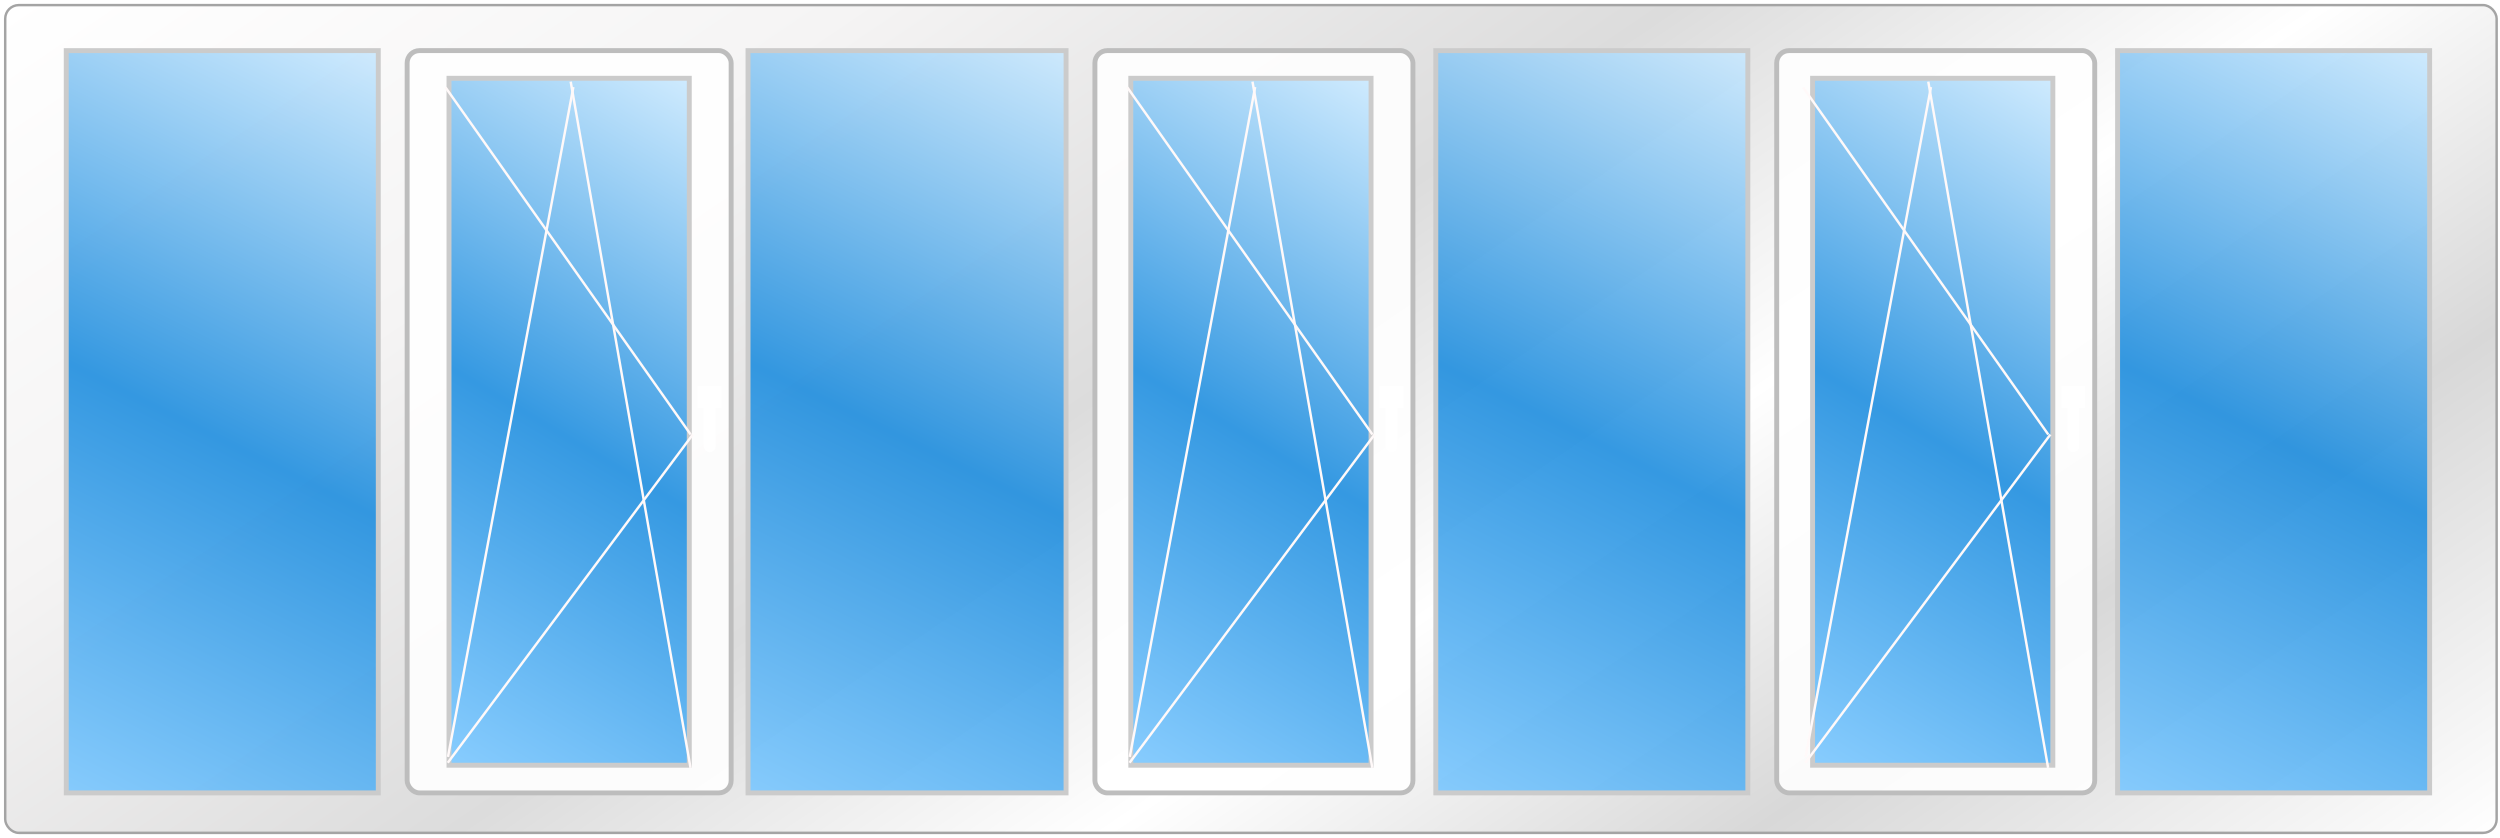
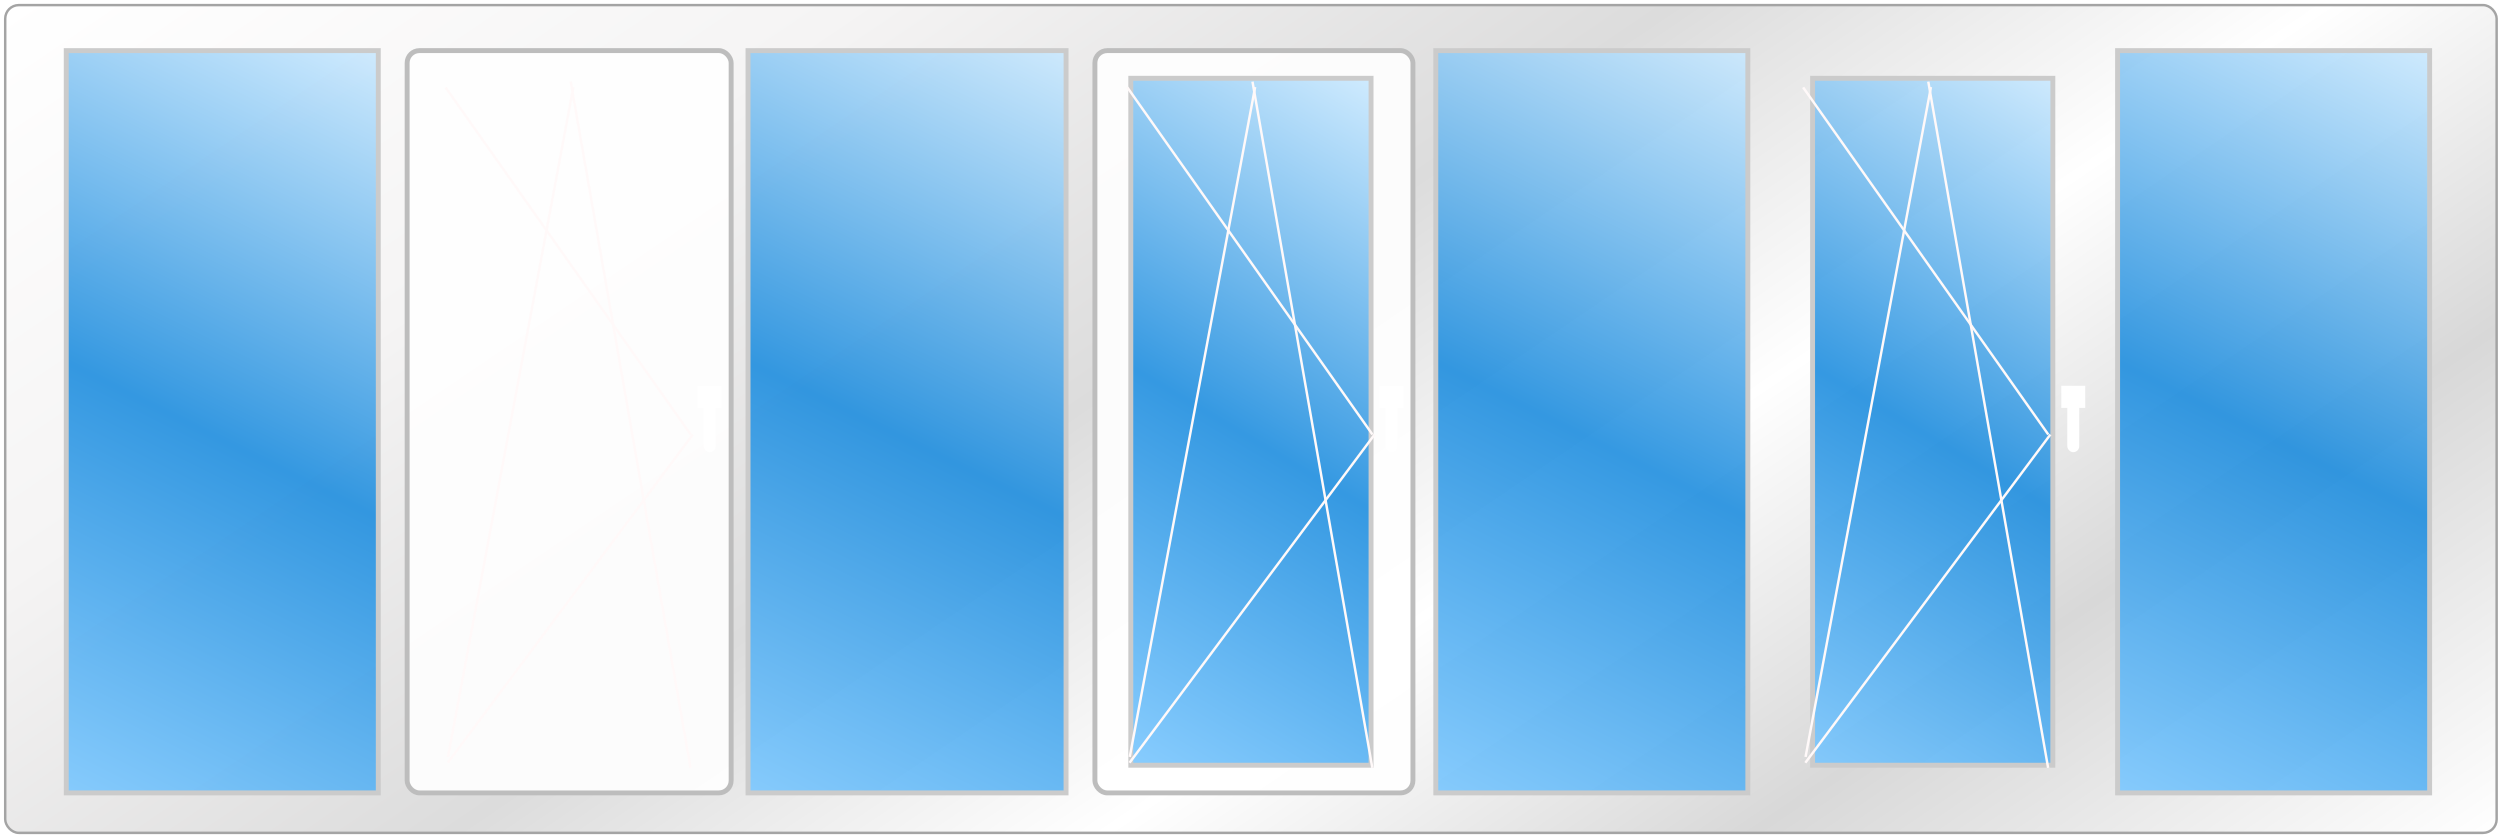
<svg xmlns="http://www.w3.org/2000/svg" width="507" height="170" viewBox="0 0 507 170" fill="none">
  <rect x="1.056" y="1.034" width="505.264" height="167.872" rx="2.75" fill="url(#paint0_linear)" stroke="#A4A4A4" stroke-width="0.5" />
  <rect x="13.435" y="10.264" width="63.282" height="150.535" fill="url(#paint1_linear)" fill-opacity="0.9" stroke="#CBCBCB" />
  <rect x="151.701" y="10.264" width="64.495" height="150.535" fill="url(#paint2_linear)" fill-opacity="0.9" stroke="#CBCBCB" />
  <rect x="291.18" y="10.264" width="63.282" height="150.535" fill="url(#paint3_linear)" fill-opacity="0.9" stroke="#CBCBCB" />
  <rect x="429.447" y="10.264" width="63.282" height="150.535" fill="url(#paint4_linear)" fill-opacity="0.9" stroke="#CBCBCB" />
  <rect x="82.568" y="10.264" width="65.707" height="150.535" rx="2.5" fill="white" fill-opacity="0.9" stroke="#BDBDBD" />
  <rect x="222.047" y="10.264" width="64.495" height="150.535" rx="2.5" fill="white" fill-opacity="0.9" stroke="#BDBDBD" />
-   <rect x="91.058" y="15.877" width="48.727" height="139.31" fill="url(#paint5_linear)" fill-opacity="0.9" stroke="#CBCBCB" />
  <rect x="229.324" y="15.877" width="48.727" height="139.31" fill="url(#paint6_linear)" fill-opacity="0.9" stroke="#CBCBCB" />
-   <rect x="360.314" y="10.264" width="64.495" height="150.535" rx="2.5" fill="white" fill-opacity="0.9" stroke="#BDBDBD" />
  <rect x="367.591" y="15.877" width="48.727" height="139.31" fill="url(#paint7_linear)" fill-opacity="0.9" stroke="#CBCBCB" />
  <line y1="-0.25" x2="86.165" y2="-0.25" transform="matrix(-0.577 -0.817 0.855 -0.518 140.285 87.989)" stroke="#FFF9F9" stroke-width="0.5" />
  <line y1="-0.25" x2="83.097" y2="-0.25" transform="matrix(-0.598 0.801 -0.842 -0.539 140.285 87.989)" stroke="#FFF9F9" stroke-width="0.5" />
  <line y1="-0.25" x2="141.286" y2="-0.25" transform="matrix(-0.172 -0.985 0.989 -0.148 140.285 155.687)" stroke="#FFF9F9" stroke-width="0.5" />
  <line y1="-0.25" x2="138.188" y2="-0.25" transform="matrix(-0.184 0.983 -0.987 -0.159 116.028 17.622)" stroke="#FFF9F9" stroke-width="0.5" />
  <line y1="-0.25" x2="86.165" y2="-0.25" transform="matrix(-0.577 -0.817 0.855 -0.518 278.552 87.989)" stroke="#FFF9F9" stroke-width="0.5" />
  <line y1="-0.25" x2="83.097" y2="-0.25" transform="matrix(-0.598 0.801 -0.842 -0.539 278.552 87.989)" stroke="#FFF9F9" stroke-width="0.5" />
  <line y1="-0.25" x2="141.286" y2="-0.25" transform="matrix(-0.172 -0.985 0.989 -0.148 278.552 155.687)" stroke="#FFF9F9" stroke-width="0.5" />
  <line y1="-0.25" x2="138.188" y2="-0.25" transform="matrix(-0.184 0.983 -0.987 -0.159 254.294 17.622)" stroke="#FFF9F9" stroke-width="0.5" />
  <line y1="-0.25" x2="86.165" y2="-0.25" transform="matrix(-0.577 -0.817 0.855 -0.518 415.605 87.989)" stroke="#FFF9F9" stroke-width="0.5" />
  <line y1="-0.25" x2="83.097" y2="-0.25" transform="matrix(-0.598 0.801 -0.842 -0.539 415.605 87.989)" stroke="#FFF9F9" stroke-width="0.5" />
  <line y1="-0.25" x2="141.286" y2="-0.25" transform="matrix(-0.172 -0.985 0.989 -0.148 415.605 155.687)" stroke="#FFF9F9" stroke-width="0.5" />
  <line y1="-0.25" x2="138.188" y2="-0.25" transform="matrix(-0.184 0.983 -0.987 -0.159 391.348 17.622)" stroke="#FFF9F9" stroke-width="0.5" />
  <g filter="url(#filter0_d)">
    <rect x="141.498" y="78.235" width="4.851" height="4.49" fill="white" />
  </g>
  <g filter="url(#filter1_d)">
    <rect x="142.711" y="80.481" width="2.426" height="11.225" rx="1.213" fill="white" />
  </g>
  <g filter="url(#filter2_d)">
    <rect x="279.765" y="78.235" width="4.851" height="4.49" fill="white" />
  </g>
  <g filter="url(#filter3_d)">
    <rect x="280.978" y="80.481" width="2.426" height="11.225" rx="1.213" fill="white" />
  </g>
  <g filter="url(#filter4_d)">
    <rect x="418.031" y="78.235" width="4.851" height="4.49" fill="white" />
  </g>
  <g filter="url(#filter5_d)">
    <rect x="419.244" y="80.481" width="2.426" height="11.225" rx="1.213" fill="white" />
  </g>
  <defs>
    <filter id="filter0_d" x="140.498" y="77.235" width="6.851" height="6.49" filterUnits="userSpaceOnUse" color-interpolation-filters="sRGB">
      <feFlood flood-opacity="0" result="BackgroundImageFix" />
      <feColorMatrix in="SourceAlpha" type="matrix" values="0 0 0 0 0 0 0 0 0 0 0 0 0 0 0 0 0 0 127 0" />
      <feOffset />
      <feGaussianBlur stdDeviation="0.5" />
      <feColorMatrix type="matrix" values="0 0 0 0 0 0 0 0 0 0 0 0 0 0 0 0 0 0 0.77 0" />
      <feBlend mode="normal" in2="BackgroundImageFix" result="effect1_dropShadow" />
      <feBlend mode="normal" in="SourceGraphic" in2="effect1_dropShadow" result="shape" />
    </filter>
    <filter id="filter1_d" x="141.711" y="79.481" width="4.426" height="13.225" filterUnits="userSpaceOnUse" color-interpolation-filters="sRGB">
      <feFlood flood-opacity="0" result="BackgroundImageFix" />
      <feColorMatrix in="SourceAlpha" type="matrix" values="0 0 0 0 0 0 0 0 0 0 0 0 0 0 0 0 0 0 127 0" />
      <feOffset />
      <feGaussianBlur stdDeviation="0.5" />
      <feColorMatrix type="matrix" values="0 0 0 0 0 0 0 0 0 0 0 0 0 0 0 0 0 0 0.77 0" />
      <feBlend mode="normal" in2="BackgroundImageFix" result="effect1_dropShadow" />
      <feBlend mode="normal" in="SourceGraphic" in2="effect1_dropShadow" result="shape" />
    </filter>
    <filter id="filter2_d" x="278.765" y="77.235" width="6.851" height="6.49" filterUnits="userSpaceOnUse" color-interpolation-filters="sRGB">
      <feFlood flood-opacity="0" result="BackgroundImageFix" />
      <feColorMatrix in="SourceAlpha" type="matrix" values="0 0 0 0 0 0 0 0 0 0 0 0 0 0 0 0 0 0 127 0" />
      <feOffset />
      <feGaussianBlur stdDeviation="0.5" />
      <feColorMatrix type="matrix" values="0 0 0 0 0 0 0 0 0 0 0 0 0 0 0 0 0 0 0.77 0" />
      <feBlend mode="normal" in2="BackgroundImageFix" result="effect1_dropShadow" />
      <feBlend mode="normal" in="SourceGraphic" in2="effect1_dropShadow" result="shape" />
    </filter>
    <filter id="filter3_d" x="279.978" y="79.481" width="4.426" height="13.225" filterUnits="userSpaceOnUse" color-interpolation-filters="sRGB">
      <feFlood flood-opacity="0" result="BackgroundImageFix" />
      <feColorMatrix in="SourceAlpha" type="matrix" values="0 0 0 0 0 0 0 0 0 0 0 0 0 0 0 0 0 0 127 0" />
      <feOffset />
      <feGaussianBlur stdDeviation="0.5" />
      <feColorMatrix type="matrix" values="0 0 0 0 0 0 0 0 0 0 0 0 0 0 0 0 0 0 0.77 0" />
      <feBlend mode="normal" in2="BackgroundImageFix" result="effect1_dropShadow" />
      <feBlend mode="normal" in="SourceGraphic" in2="effect1_dropShadow" result="shape" />
    </filter>
    <filter id="filter4_d" x="417.031" y="77.235" width="6.851" height="6.49" filterUnits="userSpaceOnUse" color-interpolation-filters="sRGB">
      <feFlood flood-opacity="0" result="BackgroundImageFix" />
      <feColorMatrix in="SourceAlpha" type="matrix" values="0 0 0 0 0 0 0 0 0 0 0 0 0 0 0 0 0 0 127 0" />
      <feOffset />
      <feGaussianBlur stdDeviation="0.5" />
      <feColorMatrix type="matrix" values="0 0 0 0 0 0 0 0 0 0 0 0 0 0 0 0 0 0 0.77 0" />
      <feBlend mode="normal" in2="BackgroundImageFix" result="effect1_dropShadow" />
      <feBlend mode="normal" in="SourceGraphic" in2="effect1_dropShadow" result="shape" />
    </filter>
    <filter id="filter5_d" x="418.244" y="79.481" width="4.426" height="13.225" filterUnits="userSpaceOnUse" color-interpolation-filters="sRGB">
      <feFlood flood-opacity="0" result="BackgroundImageFix" />
      <feColorMatrix in="SourceAlpha" type="matrix" values="0 0 0 0 0 0 0 0 0 0 0 0 0 0 0 0 0 0 127 0" />
      <feOffset />
      <feGaussianBlur stdDeviation="0.5" />
      <feColorMatrix type="matrix" values="0 0 0 0 0 0 0 0 0 0 0 0 0 0 0 0 0 0 0.77 0" />
      <feBlend mode="normal" in2="BackgroundImageFix" result="effect1_dropShadow" />
      <feBlend mode="normal" in="SourceGraphic" in2="effect1_dropShadow" result="shape" />
    </filter>
    <linearGradient id="paint0_linear" x1="0.806" y1="0.784" x2="238.139" y2="351.043" gradientUnits="userSpaceOnUse">
      <stop stop-color="white" />
      <stop offset="0.23" stop-color="#F5F4F4" />
      <stop offset="0.45" stop-color="#DCDCDC" />
      <stop offset="0.625" stop-color="white" />
      <stop offset="0.799" stop-color="#D8D8D8" />
      <stop offset="1" stop-color="white" />
    </linearGradient>
    <linearGradient id="paint1_linear" x1="12.935" y1="161.299" x2="86.087" y2="14.175" gradientUnits="userSpaceOnUse">
      <stop stop-color="#7CC8FF" />
      <stop offset="0.48" stop-color="#1F8EDF" />
      <stop offset="1" stop-color="#CCEAFF" />
    </linearGradient>
    <linearGradient id="paint2_linear" x1="151.201" y1="161.299" x2="223.525" y2="13.097" gradientUnits="userSpaceOnUse">
      <stop stop-color="#7CC8FF" />
      <stop offset="0.48" stop-color="#1F8EDF" />
      <stop offset="1" stop-color="#CCEAFF" />
    </linearGradient>
    <linearGradient id="paint3_linear" x1="290.68" y1="161.299" x2="363.833" y2="14.175" gradientUnits="userSpaceOnUse">
      <stop stop-color="#7CC8FF" />
      <stop offset="0.48" stop-color="#1F8EDF" />
      <stop offset="1" stop-color="#CCEAFF" />
    </linearGradient>
    <linearGradient id="paint4_linear" x1="428.947" y1="161.299" x2="502.099" y2="14.175" gradientUnits="userSpaceOnUse">
      <stop stop-color="#7CC8FF" />
      <stop offset="0.48" stop-color="#1F8EDF" />
      <stop offset="1" stop-color="#CCEAFF" />
    </linearGradient>
    <linearGradient id="paint5_linear" x1="90.558" y1="155.687" x2="165.227" y2="30.22" gradientUnits="userSpaceOnUse">
      <stop stop-color="#7CC8FF" />
      <stop offset="0.48" stop-color="#1F8EDF" />
      <stop offset="1" stop-color="#CCEAFF" />
    </linearGradient>
    <linearGradient id="paint6_linear" x1="228.824" y1="155.687" x2="303.493" y2="30.22" gradientUnits="userSpaceOnUse">
      <stop stop-color="#7CC8FF" />
      <stop offset="0.48" stop-color="#1F8EDF" />
      <stop offset="1" stop-color="#CCEAFF" />
    </linearGradient>
    <linearGradient id="paint7_linear" x1="367.091" y1="155.687" x2="441.76" y2="30.22" gradientUnits="userSpaceOnUse">
      <stop stop-color="#7CC8FF" />
      <stop offset="0.48" stop-color="#1F8EDF" />
      <stop offset="1" stop-color="#CCEAFF" />
    </linearGradient>
  </defs>
</svg>